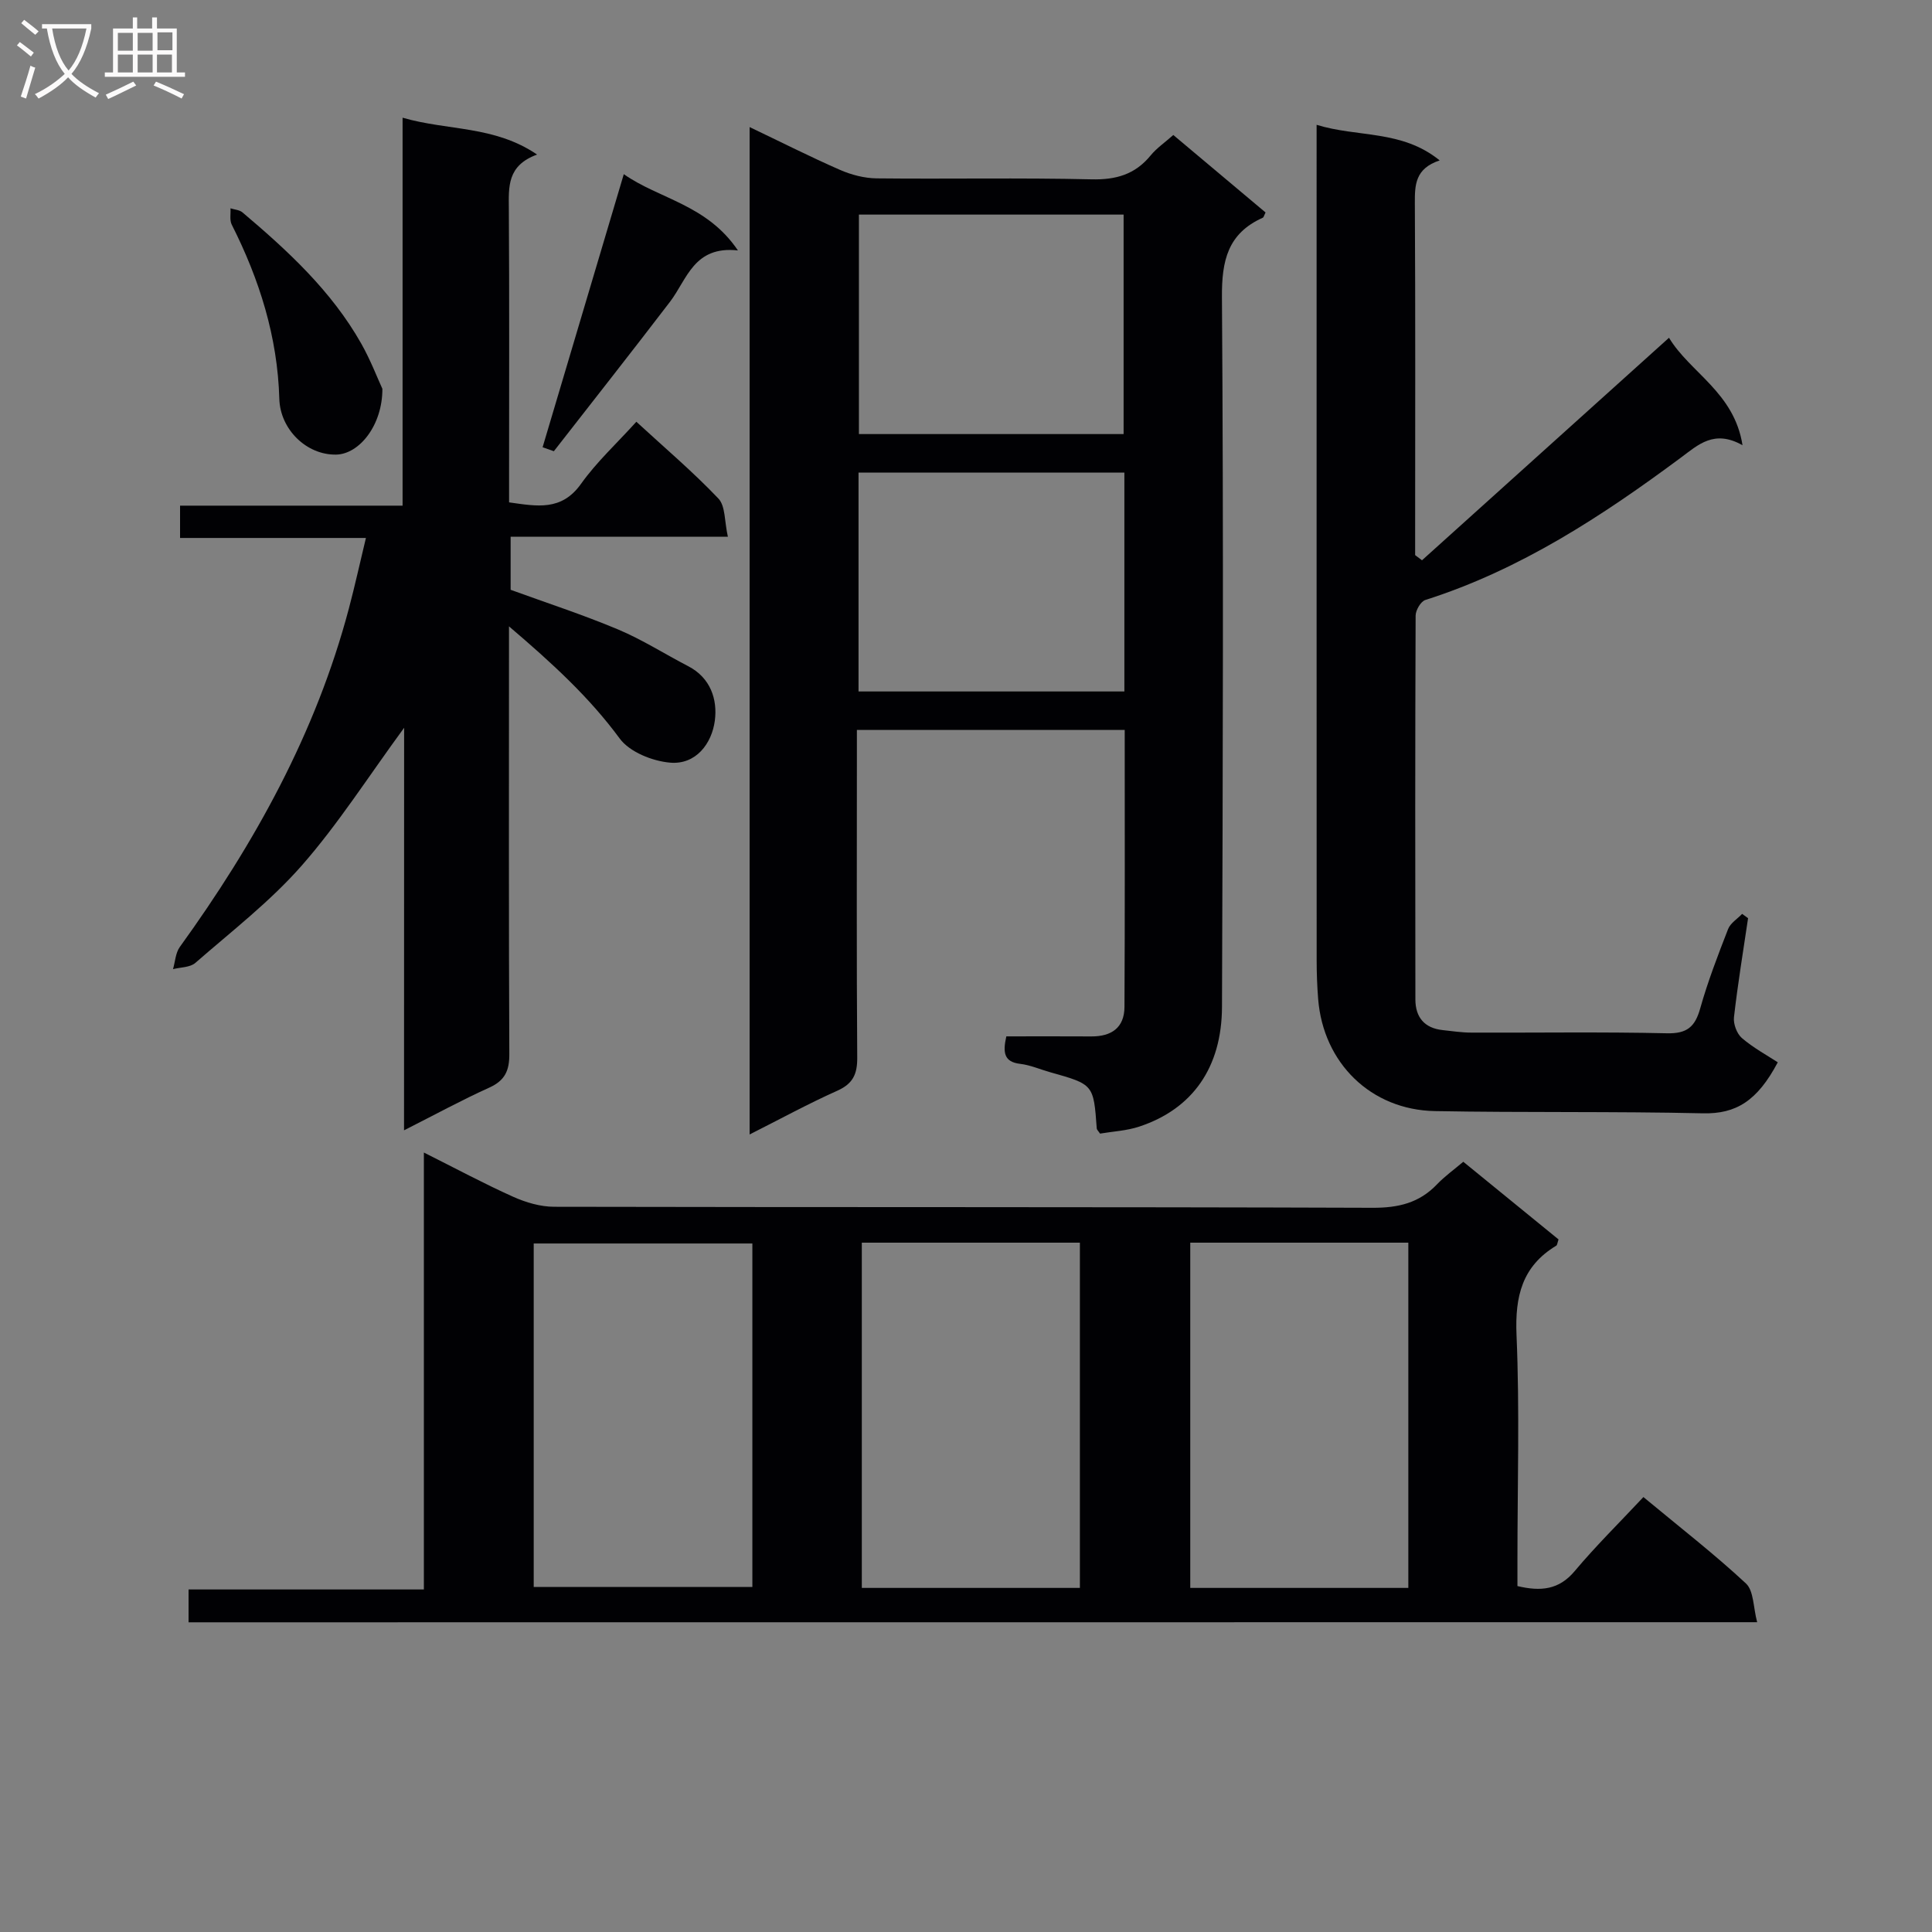
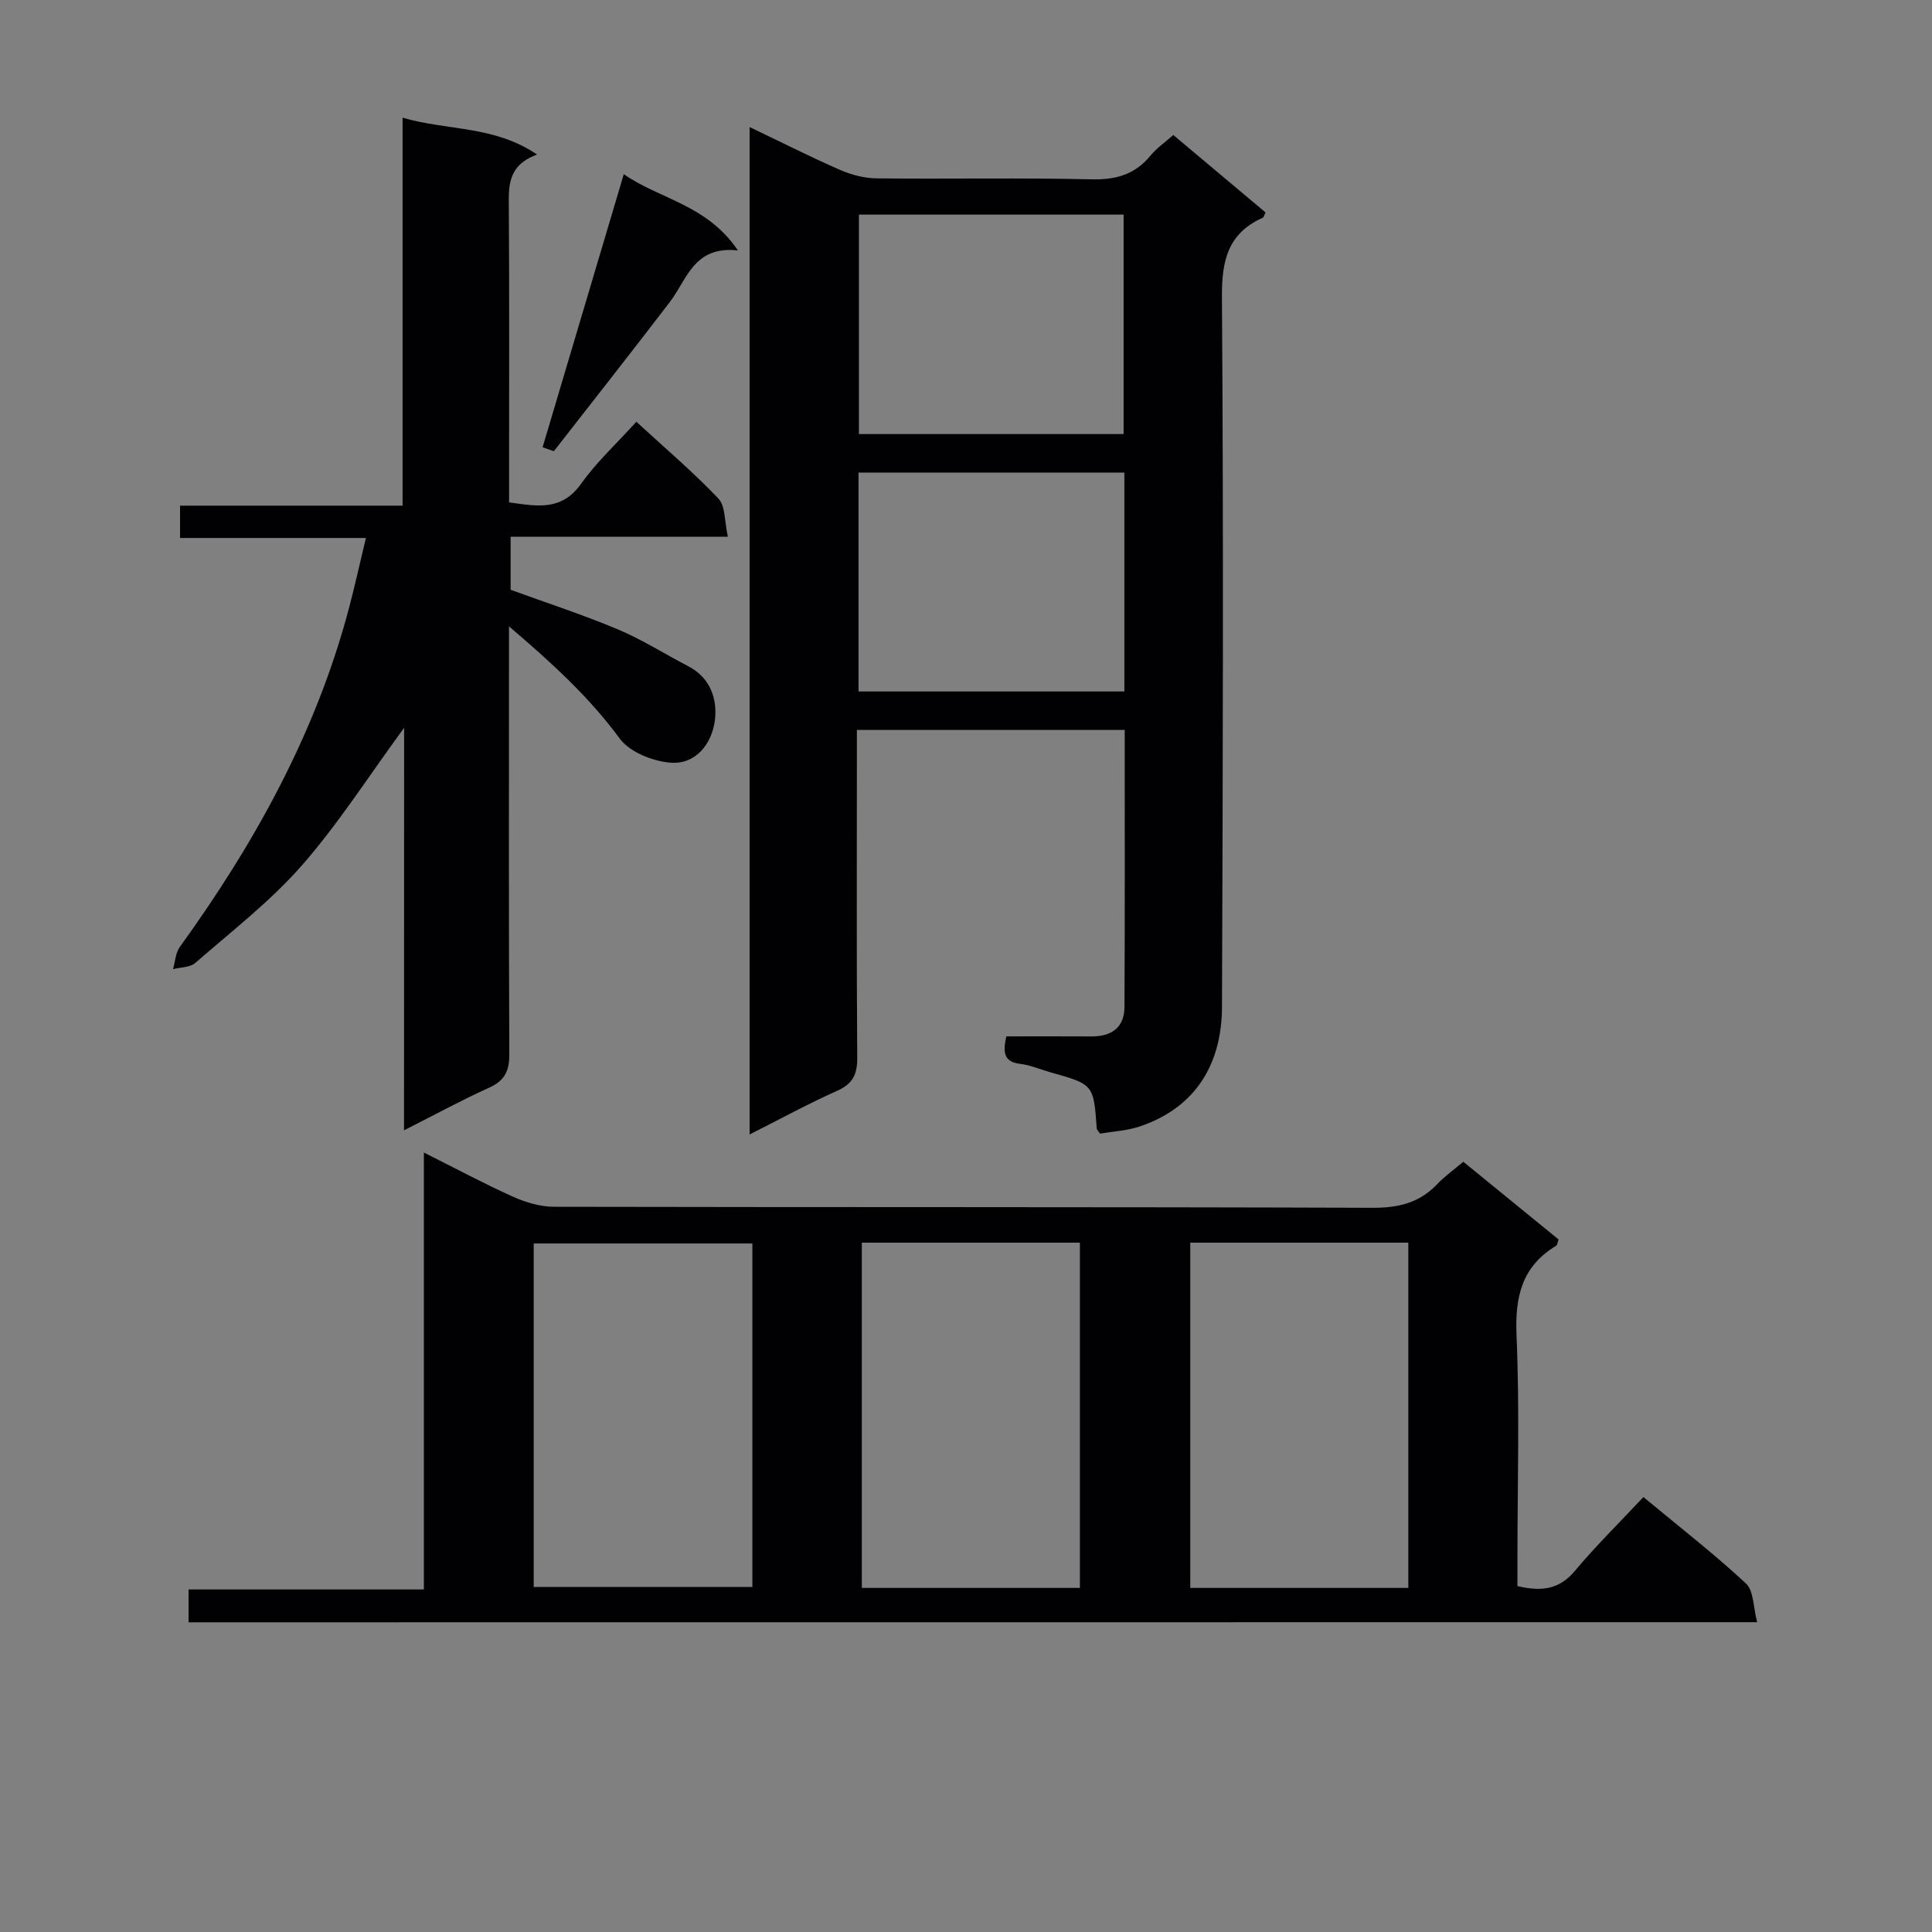
<svg xmlns="http://www.w3.org/2000/svg" enable-background="new 0 0 400 400" viewBox="0 0 400 400">
  <rect x="0" y="0" width="400" height="400" fill="#808080" stroke="none" />
  <g fill="#010104">
    <path d="m39.04 335.88c0-2.28 0-4.24 0-6.8h48.72c0-30.3 0-59.99 0-90.46 6.67 3.34 12.49 6.47 18.51 9.17 2.62 1.17 5.63 2.06 8.47 2.06 56.47.12 112.95.01 169.42.21 5.37.02 9.68-1 13.37-4.87 1.58-1.65 3.47-3 5.43-4.66 6.78 5.53 13.3 10.85 19.72 16.08-.25.73-.27 1.17-.47 1.29-7.07 4.26-8.57 10.49-8.23 18.49.66 15.46.19 30.98.19 46.47v5.52c4.84 1.14 8.59.8 11.87-3.12 4.38-5.22 9.26-10.02 14.21-15.31 7.63 6.33 14.71 11.82 21.23 17.89 1.64 1.53 1.5 4.96 2.32 8.02-108.74.02-216.46.02-324.76.02zm116.73-78.43c-15.11 0-30.24 0-45.27 0v71.12h45.27c0-23.81 0-47.24 0-71.12zm67.81 71.31c0-24.1 0-47.78 0-71.48-15.25 0-30.15 0-45.15 0v71.48zm68 0c0-24.1 0-47.77 0-71.48-15.25 0-30.15 0-45.15 0v71.48z" />
    <path d="m232.86 151.13c-18.65 0-36.62 0-55.45 0v5.83c0 20.66-.08 41.31.07 61.97.03 3.43-.86 5.43-4.12 6.89-6.02 2.69-11.82 5.86-18.16 9.06 0-69.85 0-138.9 0-208.57 6.5 3.1 12.54 6.16 18.73 8.87 2.34 1.02 5.03 1.72 7.57 1.75 14.82.16 29.66-.15 44.47.2 5.08.12 9.02-1 12.25-4.94 1.23-1.51 2.91-2.65 4.7-4.24 6.48 5.45 12.82 10.76 19.1 16.04-.3.58-.37 1-.58 1.09-7.24 3.25-8.51 8.87-8.45 16.47.34 48.97.19 97.95.01 146.92-.05 12.62-6.16 21.14-17.1 24.77-2.63.88-5.51 1.01-8.15 1.46-.35-.54-.66-.79-.68-1.07-.66-9.11-.65-9.11-9.62-11.63-2.08-.58-4.11-1.49-6.23-1.74-3.33-.39-3.64-2.29-2.87-5.69 5.74 0 11.68-.03 17.61.01 4.16.02 6.83-1.81 6.85-6.11.1-18.94.05-37.9.05-57.34zm-.07-53.28c-18.63 0-36.82 0-55.04 0v45.31h55.04c0-15.22 0-30.03 0-45.31zm-.16-7.98c0-15.38 0-30.28 0-45.44-18.38 0-36.46 0-54.8 0v45.44z" />
    <path d="m83.67 150.68c-7.51 10.25-13.7 19.99-21.22 28.55-6.53 7.43-14.51 13.59-22.01 20.13-1.09.95-3.06.89-4.62 1.29.45-1.54.52-3.35 1.4-4.58 15.5-21.46 28.18-44.3 35.01-70.08 1.23-4.63 2.25-9.3 3.53-14.61-13.05 0-25.6 0-38.48 0 0-2.44 0-4.31 0-6.69h46.07c0-26.69 0-52.91 0-80.32 9.47 2.74 18.95 1.59 27.85 7.63-6.24 2.27-5.88 6.7-5.85 11.25.12 18.33.05 36.66.05 55v5.76c5.76.8 10.84 1.86 14.89-3.83 3.24-4.55 7.44-8.41 11.46-12.86 5.9 5.43 11.74 10.38 16.98 15.89 1.49 1.56 1.25 4.76 1.97 7.92-15.51 0-30.08 0-44.98 0v10.98c7.41 2.7 14.95 5.15 22.24 8.21 5.02 2.11 9.67 5.09 14.53 7.61 4.65 2.41 6.08 6.92 5.51 11.27-.63 4.75-3.91 9.15-9.24 8.7-3.68-.31-8.4-2.2-10.46-5-6.29-8.54-13.88-15.51-22.92-23.22v6.56c0 27.33-.06 54.66.07 81.99.02 3.44-.91 5.48-4.15 6.95-5.72 2.58-11.24 5.6-17.65 8.84.02-27.97.02-55.17.02-83.34z" />
-     <path d="m345.55 69.93c4.36 7.24 13.5 11.3 15.22 22.25-5.87-3.31-9.18-.09-12.75 2.56-16.35 12.13-33.27 23.23-52.92 29.48-.95.3-2.01 2.13-2.01 3.24-.11 26.49-.09 52.98-.05 79.47.01 3.67 1.86 5.93 5.64 6.34 1.98.21 3.96.52 5.95.52 13.49.05 26.99-.17 40.48.14 4.17.1 5.83-1.33 6.9-5.15 1.57-5.58 3.67-11.02 5.77-16.42.48-1.24 1.92-2.11 2.91-3.15.41.3.82.59 1.23.89-1.01 6.83-2.14 13.65-2.92 20.51-.16 1.39.6 3.41 1.64 4.31 2.4 2.05 5.23 3.58 7.43 5.02-4.24 8.01-8.65 10.72-15.51 10.56-18.48-.42-36.98-.12-55.46-.46-13.28-.24-23.14-9.96-24.19-23.21-.21-2.65-.31-5.32-.31-7.98-.02-55.81-.01-111.62-.01-167.43 0-1.63 0-3.27 0-5.58 8.57 2.65 17.62.99 25.48 7.37-5.11 1.69-5.16 5.11-5.14 8.93.13 22.66.06 45.32.06 67.97v4.82c.47.36.95.71 1.42 1.07 16.86-15.17 33.71-30.36 51.14-46.07z" />
    <path d="m112.34 92.6c5.53-18.61 11.07-37.23 16.81-56.54 7.34 5.16 17.19 6.26 23.63 15.79-9.14-1-10.51 5.98-14.07 10.64-7.93 10.37-16.01 20.63-24.04 30.93-.77-.28-1.55-.55-2.33-.82z" />
-     <path d="m79.17 80.5c.02 7.54-4.77 13.52-9.57 13.62-6.12.12-11.59-5.21-11.77-11.54-.36-12.83-4.11-24.71-9.85-36.07-.47-.93-.19-2.24-.26-3.38.84.27 1.86.32 2.49.85 9.41 7.96 18.44 16.29 24.59 27.17 1.93 3.42 3.34 7.13 4.37 9.35z" />
  </g>
-   <path d="m6.4 11.7c-1-.8-1.9-1.6-2.9-2.3l.6-.7c.9.7 1.9 1.4 2.9 2.2zm-2.1 8.3c.7-2.1 1.4-4.2 2-6.4.2.1.6.3 1 .4-.7 2.3-1.3 4.4-1.9 6.4zm3-12.8c-1.1-.9-2.1-1.7-2.9-2.4l.6-.7c1 .8 2 1.5 3 2.4zm1.4-1.3v-.9h10.2v.9c-.9 4.2-2.3 7.3-4.1 9.4 1.3 1.4 3.2 2.7 5.7 4-.2.2-.4.5-.7.9-2.5-1.4-4.4-2.7-5.7-4.2-1.4 1.5-3.5 3-6.1 4.4 0 0 0 0-.1-.1-.3-.4-.5-.7-.7-.8 2.7-1.3 4.7-2.8 6.2-4.2-1.8-2.2-3-5.3-3.7-9.4zm9.2 0h-7.1c.6 3.8 1.7 6.7 3.4 8.7 1.7-2 2.9-4.8 3.7-8.7z" fill="#fbfafa" />
-   <path d="m31.6 3.6h.9v2.3h4.1v9.1h1.7v.9h-16.6v-.9h1.7v-9.1h4.1v-2.3h.9v2.3h3.1v-2.3zm-4 13.3.6.8c-1.9.9-3.8 1.9-5.8 2.8-.2-.3-.3-.6-.5-.9 2-.9 3.9-1.8 5.7-2.7zm-3.2-10.1v3.7h3.1v-3.7zm0 4.5v3.7h3.1v-3.7zm4.1-4.5v3.7h3.1v-3.7zm0 4.5v3.7h3.1v-3.7zm9.1 9.1c-2.1-1.1-4.1-2-5.8-2.7l.5-.8c2.2.9 4.1 1.8 5.8 2.6zm-1.9-13.7h-3.1v3.7h3.1v-3.6zm-3.2 4.6v3.7h3.1v-3.7z" fill="#fbfafa" />
</svg>